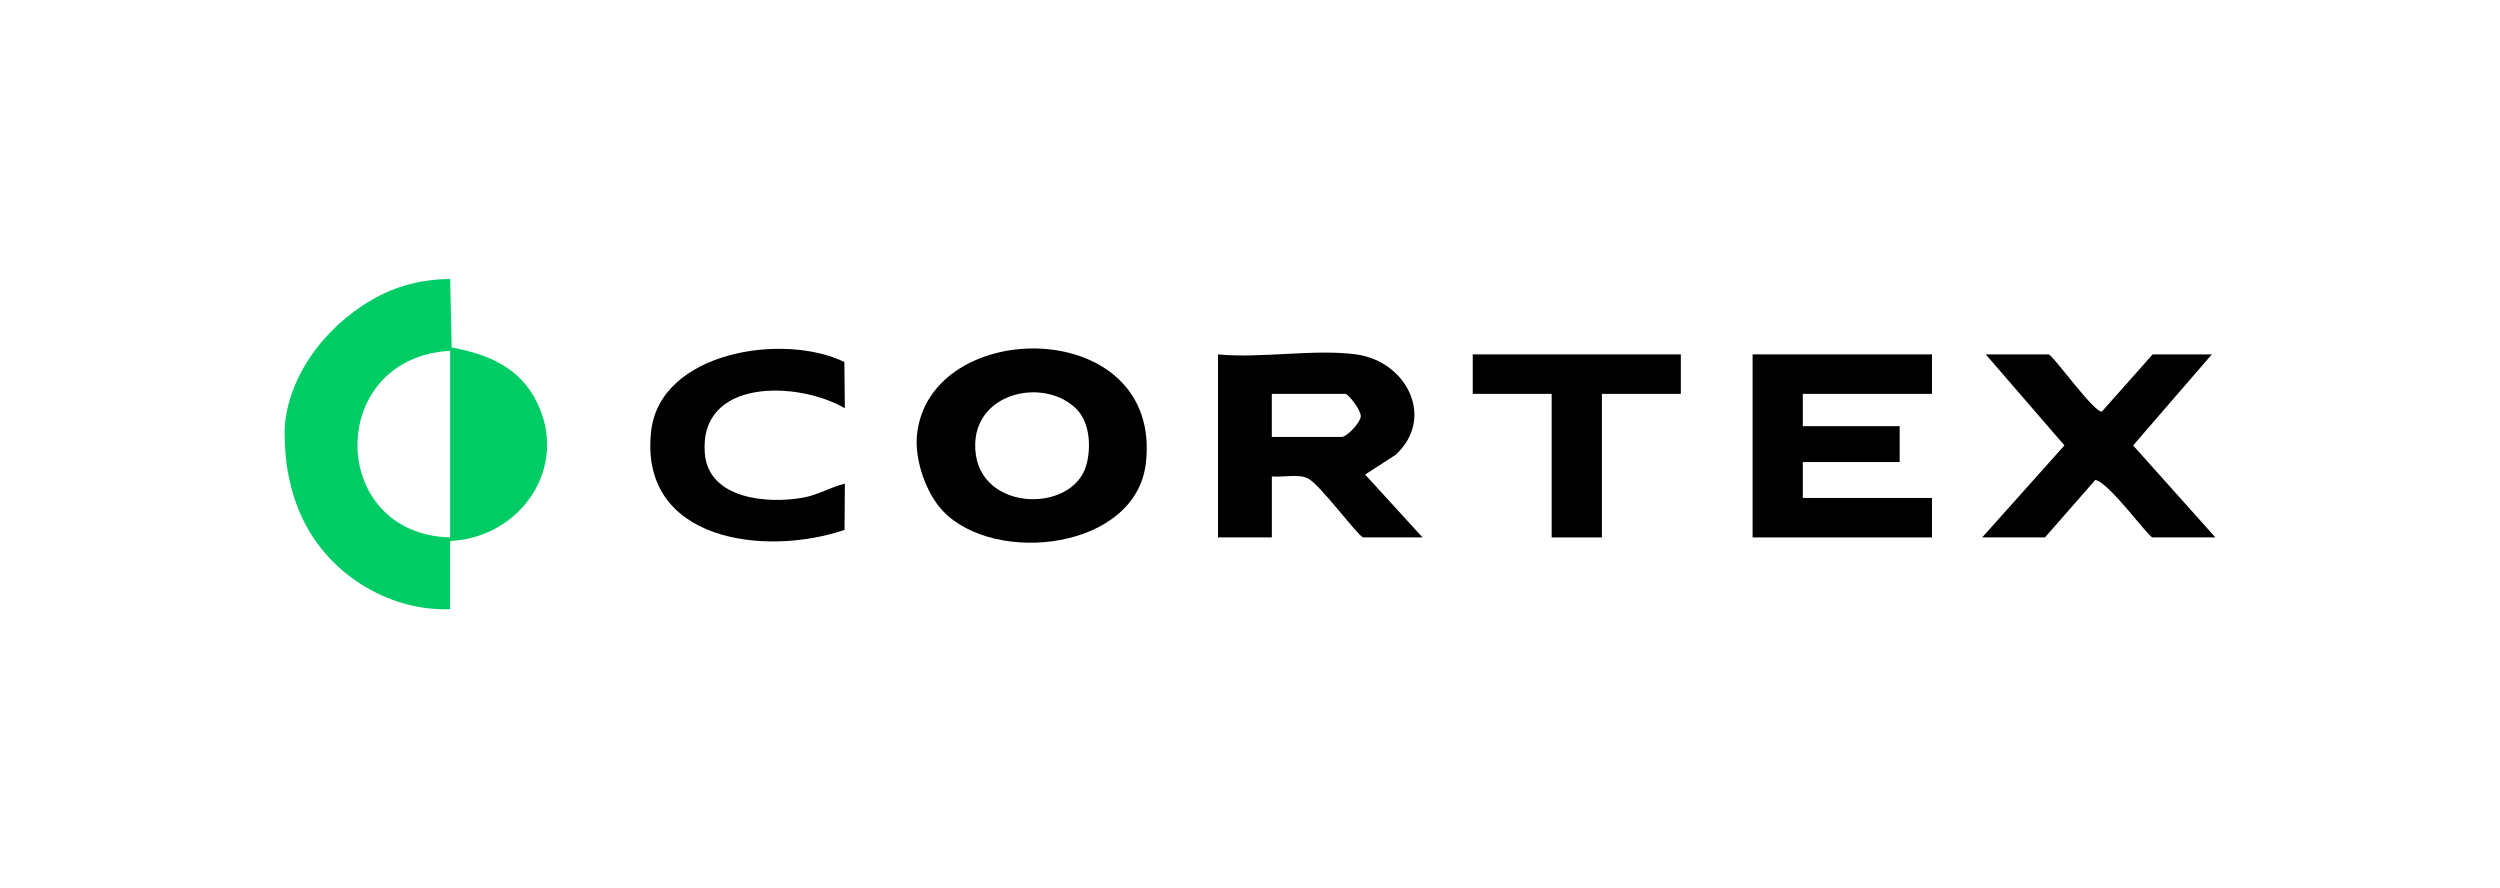
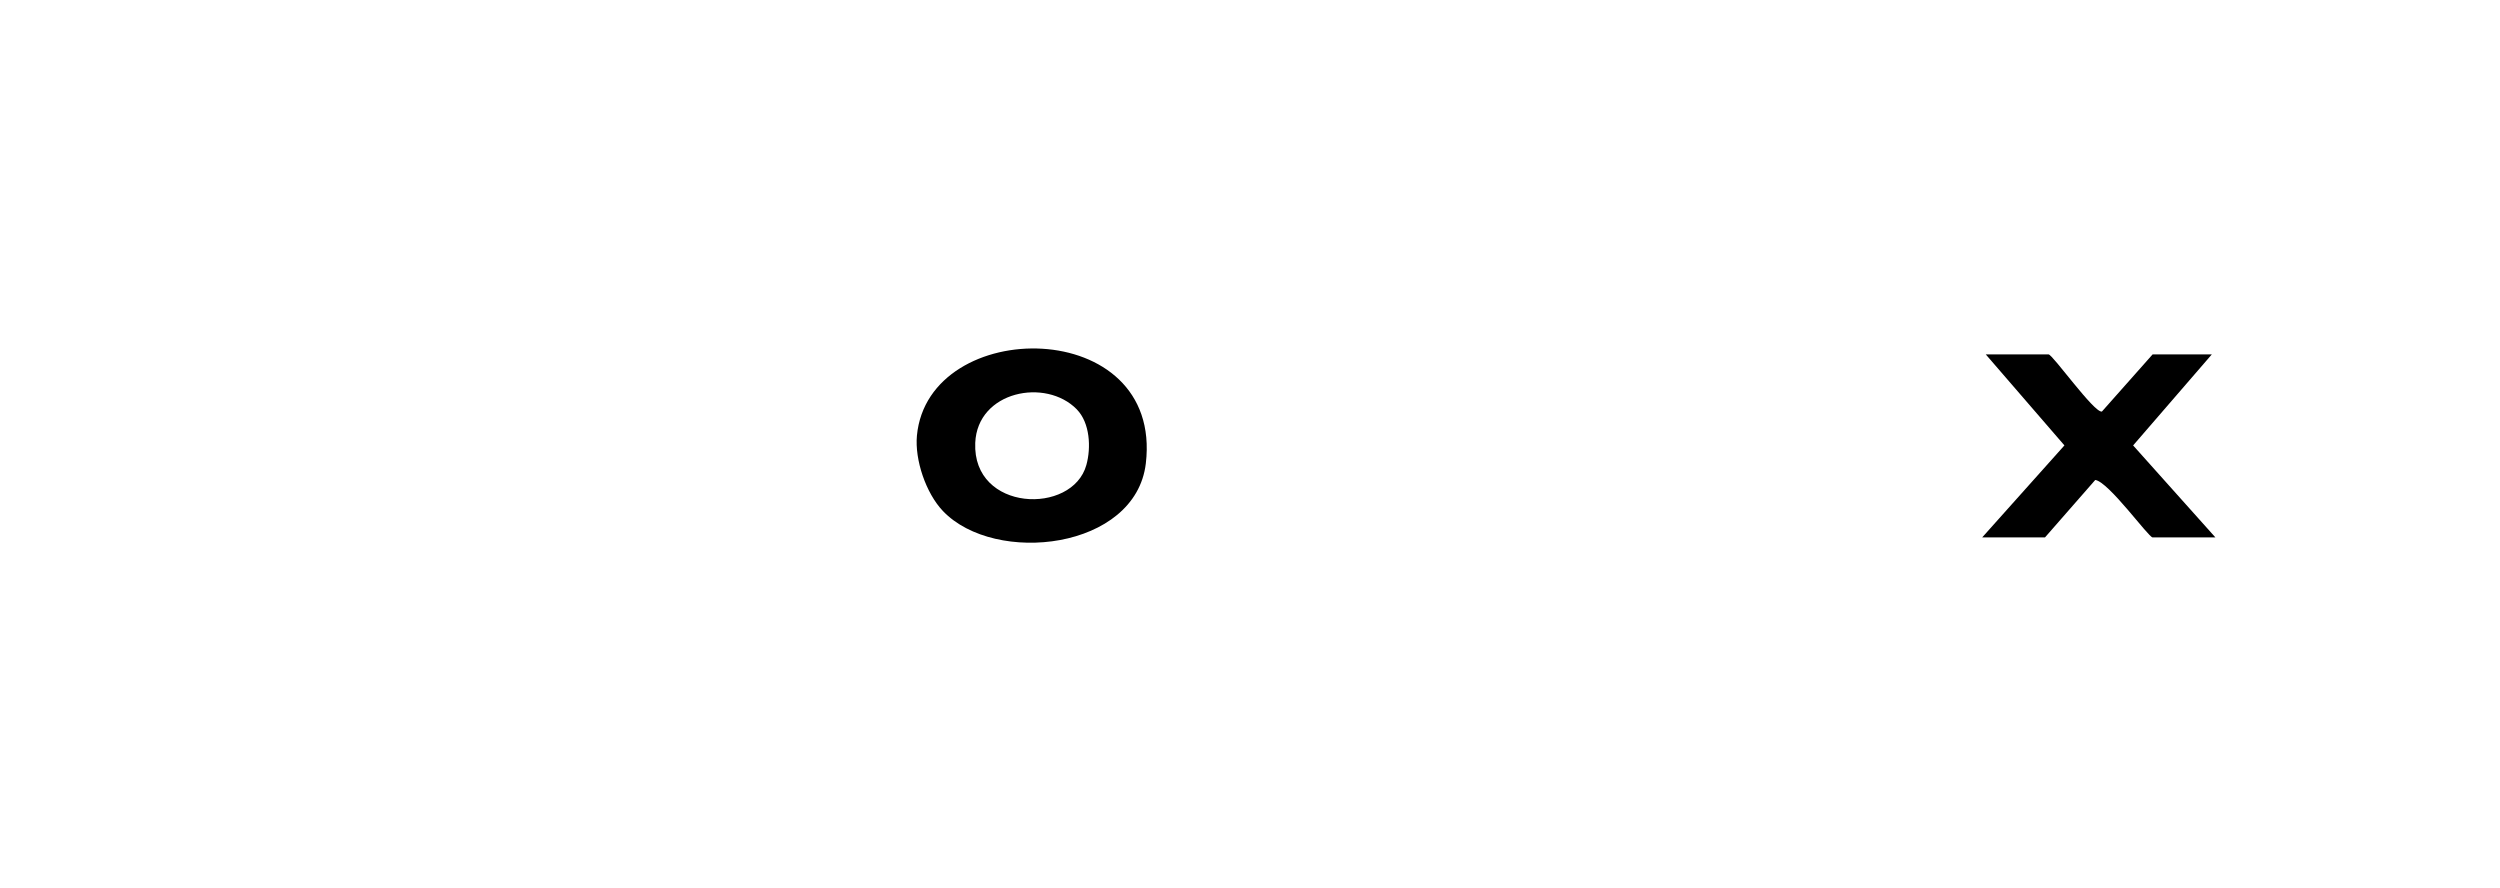
<svg xmlns="http://www.w3.org/2000/svg" width="197" height="70" viewBox="0 0 197 70" fill="none">
-   <path d="M35.472 21.987L35.594 27.38C38.45 27.918 40.947 28.93 42.308 31.693C44.867 36.883 40.984 42.377 35.469 42.632V48.005C30.817 48.169 26.304 45.474 24.112 41.407C23.914 41.04 23.741 40.675 23.589 40.313C22.89 38.639 22.528 36.84 22.449 35.027C22.424 34.434 22.407 33.845 22.466 33.3C22.941 29.077 26.137 25.18 30.045 23.226C31.728 22.386 33.594 21.987 35.472 21.987ZM35.472 27.643C25.659 28.195 25.806 42.1 35.472 42.349V27.643Z" fill="#00CC66" />
  <path d="M74.304 40.27C72.964 38.865 72.073 36.237 72.254 34.32C73.153 24.846 91.674 24.82 90.291 36.52C89.488 43.31 78.41 44.572 74.304 40.27ZM84.856 32.261C82.409 29.753 77.019 30.816 76.849 34.897C76.623 40.341 84.508 40.604 85.605 36.642C85.987 35.27 85.891 33.325 84.853 32.261H84.856Z" fill="black" />
-   <path d="M106.864 27.926C110.854 28.467 113.128 32.949 109.972 35.842L107.573 37.395L112.096 42.347H107.429C107.079 42.347 103.973 38.107 103.043 37.686C102.245 37.324 101.089 37.635 100.221 37.539V42.347H95.978V27.926C99.372 28.257 103.575 27.482 106.864 27.926ZM100.218 34.431H105.73C106.128 34.431 107.18 33.325 107.226 32.83C107.271 32.335 106.247 31.037 106.012 31.037H100.218V34.431Z" fill="black" />
-   <path d="M152.239 27.926V31.037H142.061V33.582H149.694V36.41H142.061V39.238H152.239V42.349H138.104V27.926H152.239Z" fill="black" />
  <path d="M174.292 27.926L168.09 35.1L174.575 42.349H169.626C169.306 42.349 166.167 37.968 165.106 37.821L161.144 42.349H156.195L162.677 35.098L156.478 27.926H161.427C161.744 27.926 165.024 32.558 165.63 32.431L169.626 27.926H174.292Z" fill="black" />
-   <path d="M66.536 28.531L66.573 32.168C62.845 30.008 55.074 29.801 55.538 35.717C55.821 39.332 60.487 39.727 63.301 39.21C64.452 39.001 65.459 38.387 66.576 38.107L66.55 41.755C60.297 43.885 50.354 42.655 51.307 34.001C52.003 27.683 61.768 26.198 66.536 28.526V28.531Z" fill="black" />
-   <path d="M132.449 27.926V31.037H126.23V42.349H122.271V31.037H116.052V27.926H132.449Z" fill="black" />
</svg>